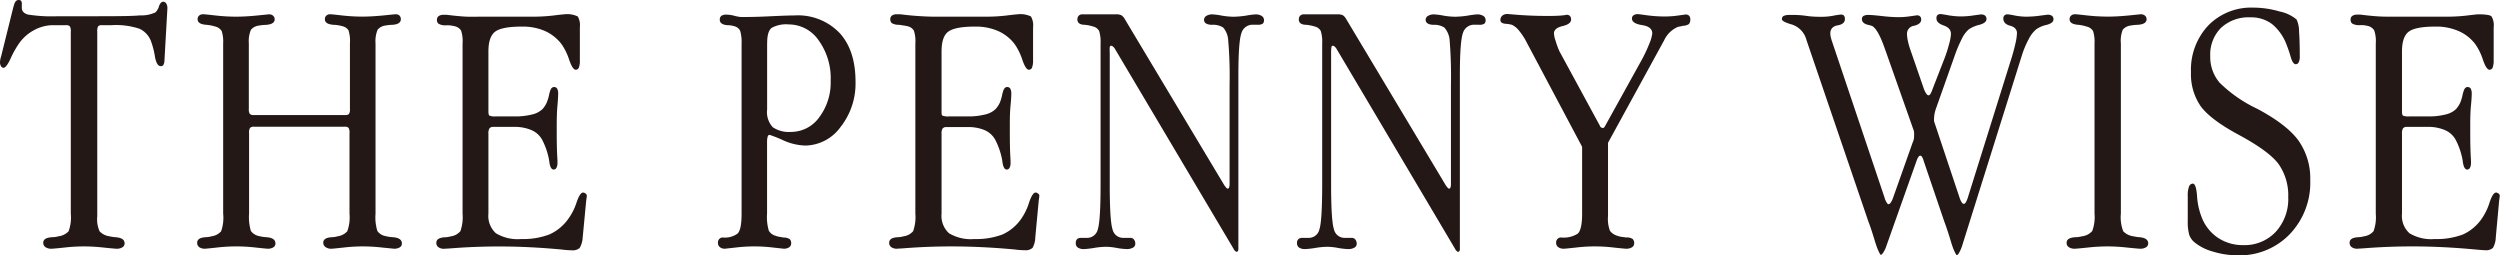
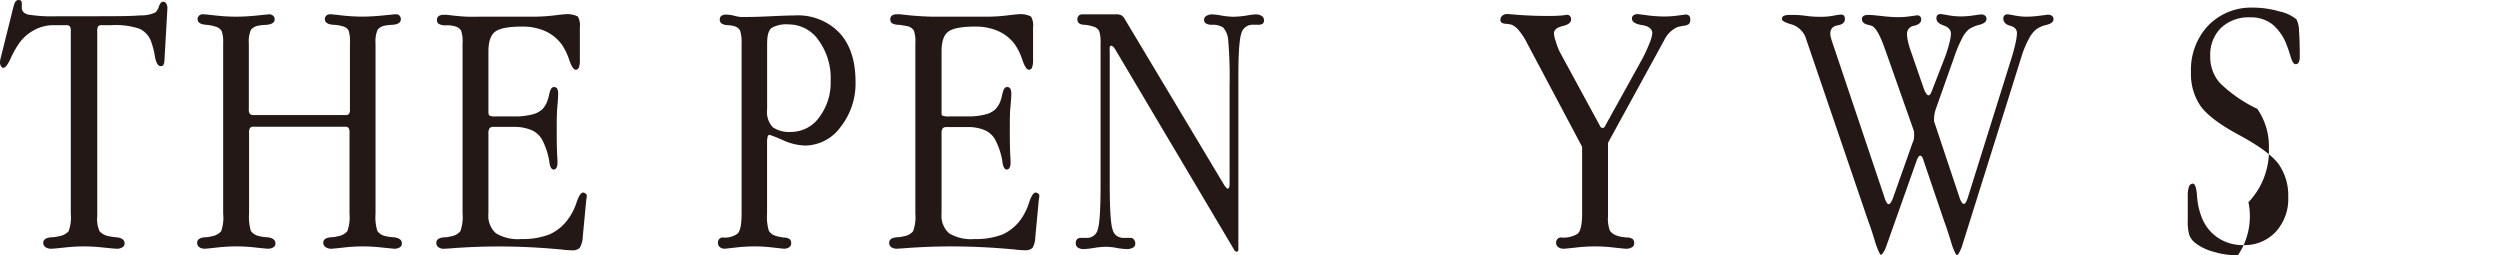
<svg xmlns="http://www.w3.org/2000/svg" viewBox="0 0 403.29 41.19">
  <defs>
    <style>.cls-1{fill:#231815;}</style>
  </defs>
  <g id="レイヤー_2" data-name="レイヤー 2">
    <g id="レイヤー_1-2" data-name="レイヤー 1">
      <path class="cls-1" d="M27,1.45l-.47,8.29a1.65,1.65,0,0,1-.19.77.51.51,0,0,1-.42.16c-.41,0-.72-.48-.91-1.44a13.48,13.48,0,0,0-.59-2.41,3.64,3.64,0,0,0-1.91-2.18A12.08,12.08,0,0,0,18,4.06H16.48a.84.84,0,0,0-.65.18,1.64,1.64,0,0,0-.14.85V34.91a4.69,4.69,0,0,0,.38,2.41,2.72,2.72,0,0,0,1.59.8,6.68,6.68,0,0,0,1,.15c1,.08,1.44.41,1.44,1a.7.7,0,0,1-.35.62,1.66,1.66,0,0,1-1,.23q-.24,0-2-.18a29.1,29.1,0,0,0-3.23-.19,28.12,28.12,0,0,0-3.18.19q-1.71.18-2,.18a1.59,1.59,0,0,1-1-.25.81.81,0,0,1-.36-.72c0-.53.46-.82,1.38-.88a4.5,4.5,0,0,0,1.08-.15,2.76,2.76,0,0,0,1.62-.8,6.46,6.46,0,0,0,.36-2.85V5.09a1.41,1.41,0,0,0-.16-.85.85.85,0,0,0-.63-.18H8.54a6.49,6.49,0,0,0-3.13.85A7,7,0,0,0,2.9,7.26,15.62,15.62,0,0,0,1.67,9.53Q1,10.94.56,10.94a.47.47,0,0,1-.4-.27A1.17,1.17,0,0,1,0,10,3.78,3.78,0,0,1,.21,9a1,1,0,0,1,.05-.23L2.17,1.08A.63.63,0,0,0,2.23.91C2.38.3,2.62,0,3,0a.5.5,0,0,1,.41.15.77.77,0,0,1,.11.49v.61c0,.55.33.91,1,1.1a24.29,24.29,0,0,0,4.74.27h4.74c4.29,0,7.16,0,8.59-.14A5.31,5.31,0,0,0,25.07,2a2.21,2.21,0,0,0,.58-1c.18-.48.4-.72.68-.72a.56.56,0,0,1,.48.28,1.25,1.25,0,0,1,.19.74Z" />
      <path class="cls-1" d="M40.14,7V17.54a1.37,1.37,0,0,0,.16.83.85.85,0,0,0,.66.19H55.67a.85.85,0,0,0,.62-.17,1.41,1.41,0,0,0,.16-.85V7a5.67,5.67,0,0,0-.23-2.11,1.61,1.61,0,0,0-1-.67A6.09,6.09,0,0,0,53.78,4c-.92-.07-1.37-.37-1.37-.89a.74.74,0,0,1,.23-.59.89.89,0,0,1,.64-.22c.14,0,.76.06,1.88.19a30.09,30.09,0,0,0,3.2.19c1.12,0,2.29-.07,3.49-.19s1.86-.19,2-.19a.81.81,0,0,1,.6.22.8.8,0,0,1,.21.59c0,.52-.43.82-1.31.89a7.72,7.72,0,0,0-1.19.12,2,2,0,0,0-1.24.66A4.81,4.81,0,0,0,60.58,7V34.46a7.54,7.54,0,0,0,.29,2.79,2,2,0,0,0,1.25.82,6.61,6.61,0,0,0,1.31.2c.93.08,1.4.41,1.4,1a.69.69,0,0,1-.34.63,1.69,1.69,0,0,1-.95.22l-1.82-.18a27.63,27.63,0,0,0-3.19-.19,27.25,27.25,0,0,0-3.16.19c-1.12.12-1.74.18-1.85.18a1.55,1.55,0,0,1-1-.26.82.82,0,0,1-.37-.71c0-.53.44-.82,1.31-.88a3.81,3.81,0,0,0,1-.15,2.57,2.57,0,0,0,1.56-.81,6.55,6.55,0,0,0,.36-2.85v-13a1.41,1.41,0,0,0-.16-.85.85.85,0,0,0-.62-.17H41a.85.85,0,0,0-.66.19,1.37,1.37,0,0,0-.16.83v13a7.78,7.78,0,0,0,.29,2.79,2.09,2.09,0,0,0,1.26.82,6.37,6.37,0,0,0,1.32.2c.92.08,1.38.41,1.38,1a.69.69,0,0,1-.34.63,1.63,1.63,0,0,1-.92.22c-.12,0-.74-.06-1.85-.18a27,27,0,0,0-6.4,0c-1.12.12-1.73.18-1.85.18a1.53,1.53,0,0,1-.93-.25.83.83,0,0,1-.33-.72c0-.53.44-.82,1.31-.88a3.89,3.89,0,0,0,1-.15,2.51,2.51,0,0,0,1.55-.81A6.55,6.55,0,0,0,36,34.46V7a5.46,5.46,0,0,0-.24-2,1.7,1.7,0,0,0-1.08-.73A6.28,6.28,0,0,0,33.26,4c-.92-.07-1.38-.37-1.38-.89a.75.75,0,0,1,.24-.59.92.92,0,0,1,.67-.22c.14,0,.78.06,1.91.19A31.19,31.19,0,0,0,38,2.69c1.14,0,2.3-.07,3.5-.19s1.83-.19,1.9-.19a.93.93,0,0,1,.66.23.76.76,0,0,1,.25.58c0,.52-.46.82-1.37.89a8,8,0,0,0-1.21.12,2,2,0,0,0-1.24.66A4.63,4.63,0,0,0,40.14,7Z" />
      <path class="cls-1" d="M77.69,2.69h8.47a28.06,28.06,0,0,0,3.12-.19c1.06-.13,1.65-.19,1.74-.19a3.91,3.91,0,0,1,2.19.35,2.85,2.85,0,0,1,.33,1.73V9.71a3.06,3.06,0,0,1-.16,1.18.52.52,0,0,1-.51.36c-.33,0-.68-.53-1.05-1.6a9.53,9.53,0,0,0-1.23-2.52A6.88,6.88,0,0,0,87.91,5a9,9,0,0,0-3.73-.71q-3.2,0-4.29.81c-.73.54-1.1,1.61-1.1,3.2V18q0,.55.18.66a2.45,2.45,0,0,0,1,.12h3a11,11,0,0,0,2.85-.31,3.54,3.54,0,0,0,1.71-.89,4,4,0,0,0,.65-1,6.45,6.45,0,0,0,.43-1.46.49.49,0,0,1,.06-.17c.13-.61.37-.91.7-.91a.56.56,0,0,1,.51.26,1.65,1.65,0,0,1,.16.83s0,.65-.11,1.85-.12,2.38-.12,3.55c0,1.85,0,3.62.12,5.32v.42a1.76,1.76,0,0,1-.16.79.51.51,0,0,1-.46.29c-.35,0-.59-.42-.7-1.26V26a3.14,3.14,0,0,1-.06-.32,11.6,11.6,0,0,0-1.08-3.11A3.57,3.57,0,0,0,85.76,21a6.87,6.87,0,0,0-2.85-.53h-3.3a.77.77,0,0,0-.64.22,1.44,1.44,0,0,0-.18.86V34.46A3.77,3.77,0,0,0,80,37.63a6.8,6.8,0,0,0,4.06.93,11.94,11.94,0,0,0,4.56-.74,7.41,7.41,0,0,0,3.05-2.51A9.41,9.41,0,0,0,93,32.69c.36-1.09.72-1.63,1.07-1.63a.65.65,0,0,1,.38.16c.14.11.21.21.21.31,0,.28-.08.64-.12,1.09L94,38.28A3.73,3.73,0,0,1,93.51,40a1.69,1.69,0,0,1-1.31.37c-.19,0-.73,0-1.61-.12q-5.4-.5-10.2-.49-3.84,0-7.74.31l-1,.06a1.48,1.48,0,0,1-.92-.25.82.82,0,0,1-.34-.72c0-.53.44-.82,1.32-.88a3.81,3.81,0,0,0,1-.15,2.45,2.45,0,0,0,1.56-.84,6.83,6.83,0,0,0,.35-2.82V7a5.26,5.26,0,0,0-.25-2.09,1.66,1.66,0,0,0-1.07-.69,6.54,6.54,0,0,0-.75-.13,5.6,5.6,0,0,0-.69,0,2.16,2.16,0,0,1-1.11-.26.72.72,0,0,1-.26-.63.7.7,0,0,1,.28-.61,1.37,1.37,0,0,1,.8-.2h.53c1,.13,1.91.22,2.8.28S76.75,2.69,77.69,2.69Z" />
      <path class="cls-1" d="M123.76,6.88c0-1.23.24-2,.73-2.39a4.87,4.87,0,0,1,2.76-.55,5.85,5.85,0,0,1,4.81,2.57A10.4,10.4,0,0,1,134,13a9.33,9.33,0,0,1-1.85,5.93,5.59,5.59,0,0,1-4.56,2.35,4.62,4.62,0,0,1-2.92-.75,3.57,3.57,0,0,1-.92-2.86V6.88ZM123.85,22a.32.32,0,0,1,.32-.24,21,21,0,0,1,2.15.86,9.27,9.27,0,0,0,3.56.86,7.15,7.15,0,0,0,5.72-3,11.3,11.3,0,0,0,2.41-7.3c0-3.37-.86-6-2.58-7.87a9.31,9.31,0,0,0-7.26-2.82q-1,0-3.6.12c-1.73.09-3.15.13-4.24.13h-.85a6.39,6.39,0,0,1-1-.19,5.29,5.29,0,0,0-1.31-.19,1.34,1.34,0,0,0-.81.2.77.77,0,0,0-.25.61c0,.52.4.82,1.2.89a4.33,4.33,0,0,1,1.19.18,1.45,1.45,0,0,1,.89.7A6.32,6.32,0,0,1,119.63,7V34.45c0,1.74-.21,2.81-.65,3.23a3.44,3.44,0,0,1-2.37.63.78.78,0,0,0-.57.23.79.79,0,0,0-.22.6.86.86,0,0,0,.31.73,1.25,1.25,0,0,0,.83.25l1.64-.18a25.14,25.14,0,0,1,6.17,0l1.67.18a1.45,1.45,0,0,0,.86-.23.74.74,0,0,0,.33-.63.93.93,0,0,0-.21-.66,1.67,1.67,0,0,0-1-.28l-.79-.14a1.92,1.92,0,0,1-.46-.13,1.83,1.83,0,0,1-1.15-.84,7.82,7.82,0,0,1-.28-2.76V22.88A3,3,0,0,1,123.85,22Z" />
      <path class="cls-1" d="M150.79,2.69h8.47a27.77,27.77,0,0,0,3.12-.19c1.07-.13,1.65-.19,1.75-.19a3.86,3.86,0,0,1,2.18.35,2.83,2.83,0,0,1,.34,1.73V9.71a3.27,3.27,0,0,1-.16,1.18.54.54,0,0,1-.52.36c-.33,0-.68-.53-1.05-1.6a9.53,9.53,0,0,0-1.23-2.52A6.81,6.81,0,0,0,161,5a9,9,0,0,0-3.73-.71c-2.13,0-3.55.27-4.29.81s-1.09,1.61-1.09,3.2V18c0,.37,0,.59.17.66a2.45,2.45,0,0,0,1,.12h3a11,11,0,0,0,2.85-.31,3.54,3.54,0,0,0,1.71-.89,4.39,4.39,0,0,0,.66-1,7.08,7.08,0,0,0,.42-1.46.49.49,0,0,1,.06-.17c.13-.61.37-.91.7-.91a.57.57,0,0,1,.52.26,1.76,1.76,0,0,1,.16.83s0,.65-.12,1.85-.12,2.38-.12,3.55c0,1.85,0,3.62.12,5.32v.42a1.63,1.63,0,0,1-.16.79.51.51,0,0,1-.46.29c-.35,0-.58-.42-.7-1.26V26a3.14,3.14,0,0,1-.06-.32,11.6,11.6,0,0,0-1.08-3.11A3.57,3.57,0,0,0,158.86,21,6.87,6.87,0,0,0,156,20.5h-3.3a.77.77,0,0,0-.64.22,1.46,1.46,0,0,0-.17.86V34.46a3.77,3.77,0,0,0,1.21,3.17,6.8,6.8,0,0,0,4.06.93,12,12,0,0,0,4.57-.74,7.38,7.38,0,0,0,3-2.51,9.41,9.41,0,0,0,1.27-2.62c.37-1.09.72-1.63,1.07-1.63a.65.65,0,0,1,.38.16c.14.11.21.21.21.31,0,.28-.08.64-.12,1.09l-.53,5.66a3.6,3.6,0,0,1-.45,1.71,1.69,1.69,0,0,1-1.31.37c-.19,0-.73,0-1.61-.12-3.59-.33-7-.49-10.2-.49q-3.84,0-7.74.31l-1,.06a1.48,1.48,0,0,1-.92-.25.82.82,0,0,1-.34-.72c0-.53.44-.82,1.32-.88a4,4,0,0,0,1-.15,2.42,2.42,0,0,0,1.55-.84,6.83,6.83,0,0,0,.35-2.82V7a5.26,5.26,0,0,0-.25-2.09,1.63,1.63,0,0,0-1.07-.69,6.77,6.77,0,0,0-.74-.13A5.89,5.89,0,0,0,145,4a2.18,2.18,0,0,1-1.12-.26.75.75,0,0,1-.26-.63.7.7,0,0,1,.28-.61,1.37,1.37,0,0,1,.8-.2h.53c1,.13,1.91.22,2.8.28S149.85,2.69,150.79,2.69Z" />
      <path class="cls-1" d="M174.56,2.31H180a1.94,1.94,0,0,1,.91.16,1.69,1.69,0,0,1,.53.6l16,26.71a2.94,2.94,0,0,0,.36.48.38.38,0,0,0,.26.17c.1,0,.17-.07.22-.21a1.92,1.92,0,0,0,.07-.61V13.69a67.48,67.48,0,0,0-.22-7.18,3.47,3.47,0,0,0-.8-2.06A3,3,0,0,0,195.53,4c-.87,0-1.3-.31-1.3-.8a.75.75,0,0,1,.36-.63,1.84,1.84,0,0,1,1-.25,10.22,10.22,0,0,1,1.45.19,12.15,12.15,0,0,0,1.92.19,14.67,14.67,0,0,0,2.11-.19,13.26,13.26,0,0,1,1.46-.19,1.81,1.81,0,0,1,1,.25.76.76,0,0,1,.37.63.74.74,0,0,1-.21.63,1.49,1.49,0,0,1-.85.16h-.67a1.86,1.86,0,0,0-1.9,1.33q-.49,1.32-.5,6.66V40.21a.49.49,0,0,1-.09.3.23.23,0,0,1-.2.11.44.44,0,0,1-.22-.13.75.75,0,0,1-.25-.33L179.8,7.79a1.59,1.59,0,0,0-.31-.32.49.49,0,0,0-.28-.09c-.09,0-.16.08-.19.24a4.87,4.87,0,0,0,0,.79V29.75q0,5.88.45,7.24a1.74,1.74,0,0,0,1.74,1.38l.44,0,.7,0a.68.68,0,0,1,.57.27,1,1,0,0,1,.22.68.7.7,0,0,1-.39.64,2.09,2.09,0,0,1-1,.22,11.08,11.08,0,0,1-1.59-.18,10.21,10.21,0,0,0-1.7-.19,12.84,12.84,0,0,0-2,.19,13.45,13.45,0,0,1-1.57.18,1.79,1.79,0,0,1-1-.23.83.83,0,0,1-.35-.75.85.85,0,0,1,.21-.62.89.89,0,0,1,.63-.21h.47l.25,0,.37,0A1.75,1.75,0,0,0,177.09,37q.45-1.37.45-7.24V7a5.91,5.91,0,0,0-.23-2,1.49,1.49,0,0,0-1-.73A6.5,6.5,0,0,0,175,4c-.8,0-1.2-.32-1.2-.85a.84.84,0,0,1,.2-.6A.79.79,0,0,1,174.56,2.31Z" />
-       <path class="cls-1" d="M210.31,2.31h5.42a2,2,0,0,1,.91.16,1.78,1.78,0,0,1,.52.6l16,26.71a3,3,0,0,0,.35.48c.1.11.18.17.26.17s.17-.07.22-.21a1.92,1.92,0,0,0,.07-.61V13.69a71.69,71.69,0,0,0-.21-7.18A3.46,3.46,0,0,0,233,4.45,3,3,0,0,0,231.28,4c-.86,0-1.3-.31-1.3-.8a.74.74,0,0,1,.37-.63,1.81,1.81,0,0,1,1-.25,10.58,10.58,0,0,1,1.45.19,12.15,12.15,0,0,0,1.91.19,14.55,14.55,0,0,0,2.11-.19,13.57,13.57,0,0,1,1.46-.19,1.81,1.81,0,0,1,1,.25.74.74,0,0,1,.37.63.74.74,0,0,1-.21.63,1.43,1.43,0,0,1-.84.16h-.68A1.87,1.87,0,0,0,236,5.31q-.49,1.32-.5,6.66V40.21a.56.56,0,0,1-.08.3.25.25,0,0,1-.21.11s-.11,0-.22-.13a.83.83,0,0,1-.25-.33L215.55,7.79a1.59,1.59,0,0,0-.3-.32.51.51,0,0,0-.28-.09c-.1,0-.16.08-.19.24a4.57,4.57,0,0,0-.05.79V29.75q0,5.88.46,7.24a1.74,1.74,0,0,0,1.74,1.38l.44,0,.7,0a.71.71,0,0,1,.57.27,1.09,1.09,0,0,1,.22.68.69.69,0,0,1-.4.64,2,2,0,0,1-1,.22,11.08,11.08,0,0,1-1.59-.18,10.31,10.31,0,0,0-1.71-.19,12.73,12.73,0,0,0-2,.19,13.78,13.78,0,0,1-1.58.18,1.79,1.79,0,0,1-1-.23.85.85,0,0,1-.35-.75.81.81,0,0,1,.22-.62.89.89,0,0,1,.63-.21h.47l.24,0,.37,0A1.74,1.74,0,0,0,212.84,37q.45-1.37.45-7.24V7a5.67,5.67,0,0,0-.23-2,1.49,1.49,0,0,0-1-.73A6.72,6.72,0,0,0,210.72,4c-.8,0-1.2-.32-1.2-.85a.89.89,0,0,1,.2-.6A.81.81,0,0,1,210.31,2.31Z" />
      <path class="cls-1" d="M251.57,8.29l6.52,12a.51.51,0,0,0,.2.27.46.46,0,0,0,.28.08.27.27,0,0,0,.2-.08,1.35,1.35,0,0,0,.21-.33L264.87,9.6A23.28,23.28,0,0,0,266.08,7a6,6,0,0,0,.46-1.6c0-.73-.54-1.18-1.64-1.35s-1.64-.53-1.64-1.06a.61.61,0,0,1,.25-.52,1.18,1.18,0,0,1,.69-.19c.08,0,.59.06,1.52.19a21.83,21.83,0,0,0,2.76.19,15.82,15.82,0,0,0,2.26-.16l1.17-.16a.76.76,0,0,1,.57.2.78.78,0,0,1,.19.58,1.06,1.06,0,0,1-.22.76,1.82,1.82,0,0,1-1,.28,2.37,2.37,0,0,1-.45.11l-.31.06a4.35,4.35,0,0,0-2.29,2.29,1.44,1.44,0,0,0-.17.29l-8.83,16.12V34.83a5.54,5.54,0,0,0,.31,2.4,2.29,2.29,0,0,0,1.24.82,3.66,3.66,0,0,0,1,.2l.35.06a1.74,1.74,0,0,1,1.06.23.9.9,0,0,1,.26.72.74.74,0,0,1-.35.63,1.72,1.72,0,0,1-1,.23c-.14,0-.76-.06-1.88-.18a25.55,25.55,0,0,0-6.22,0c-1.12.12-1.74.18-1.88.18a1.48,1.48,0,0,1-.92-.25.83.83,0,0,1-.34-.73.79.79,0,0,1,.22-.6.76.76,0,0,1,.57-.23,4.26,4.26,0,0,0,2.68-.61c.48-.41.72-1.49.72-3.25V23.68L246.3,6.88A10.33,10.33,0,0,0,245.09,5a3.26,3.26,0,0,0-1.2-1,4.72,4.72,0,0,0-1-.16c-.57-.05-.85-.25-.85-.6a.89.89,0,0,1,.3-.71,1.25,1.25,0,0,1,.84-.27l.76.06c1.9.17,3.76.25,5.6.25.94,0,1.88,0,2.81-.12l.36-.06a.69.69,0,0,1,.55.19.81.81,0,0,1,.18.57c0,.49-.46.84-1.38,1.06s-1.38.61-1.38,1.17a4.18,4.18,0,0,0,.27,1.22A11.79,11.79,0,0,0,251.57,8.29Z" />
      <path class="cls-1" d="M315.34,8.94l-3,8.47a6.08,6.08,0,0,0-.29,1.07,5.73,5.73,0,0,0-.06.84,1.48,1.48,0,0,0,0,.23.53.53,0,0,0,.05.15l4.13,12.37a2.54,2.54,0,0,0,.31.6.42.42,0,0,0,.33.22c.1,0,.2-.09.31-.26a3.47,3.47,0,0,0,.31-.71l7-22.36c.32-1,.55-1.91.71-2.62a8.81,8.81,0,0,0,.23-1.6c0-.57-.37-1-1.1-1.19s-1.1-.6-1.1-1.14a.68.68,0,0,1,.18-.52.71.71,0,0,1,.53-.18A10.69,10.69,0,0,1,325,2.5a10.23,10.23,0,0,0,1.81.19,16.09,16.09,0,0,0,2.25-.16l1.24-.16a1.2,1.2,0,0,1,.73.19.69.69,0,0,1,.23.56q0,.61-1.14.9a4.45,4.45,0,0,0-1.67.73,5,5,0,0,0-1.19,1.57,14.74,14.74,0,0,0-1.1,2.62l-9.67,30.81a6,6,0,0,1-.44,1c-.15.27-.28.41-.38.41s-.56-.78-1-2.35c-.37-1.19-.69-2.19-1-3l-3.37-9.91a2.2,2.2,0,0,0-.25-.6.38.38,0,0,0-.28-.19.36.36,0,0,0-.28.18,2.49,2.49,0,0,0-.28.55l-4.92,13.87a4.06,4.06,0,0,1-.47,1c-.17.26-.31.4-.41.4s-.54-.78-1-2.35c-.37-1.21-.69-2.21-1-3l-10-29.31a3.55,3.55,0,0,0-2.33-2.49c-1.09-.31-1.63-.6-1.63-.86a.55.55,0,0,1,.28-.53,2.24,2.24,0,0,1,1-.16h.47c.41,0,1.14,0,2.18.15s1.9.15,2.56.15a10.26,10.26,0,0,0,1.82-.18,11.25,11.25,0,0,1,1.2-.18.64.64,0,0,1,.5.17.88.88,0,0,1,.15.57c0,.52-.39.87-1.17,1s-1.18.61-1.18,1.29a2.48,2.48,0,0,0,.06.54,6.81,6.81,0,0,0,.18.66l8.53,25.36v.06c.25.62.45.94.61.94a.45.45,0,0,0,.35-.24,2.78,2.78,0,0,0,.36-.7l3.19-9a3.14,3.14,0,0,0,.18-.51,2.58,2.58,0,0,0,.05-.43,6.09,6.09,0,0,0,0-.72,1.49,1.49,0,0,0-.08-.36L304.11,8l-.05-.12c-.69-2-1.36-3.25-2-3.66a4.38,4.38,0,0,0-.79-.23c-.6-.17-.91-.47-.91-.89a.58.58,0,0,1,.25-.53,1.61,1.61,0,0,1,.84-.16c.37,0,1.09.06,2.15.18a24.58,24.58,0,0,0,2.65.18,13,13,0,0,0,1.92-.15l1.07-.15a.7.7,0,0,1,.5.17.7.7,0,0,1,.18.52c0,.47-.38.81-1.15,1a1.29,1.29,0,0,0-1.14,1.31,5.83,5.83,0,0,0,.13,1.09c.09.41.2.83.34,1.26l2.29,6.62a3.09,3.09,0,0,0,.38.7.45.45,0,0,0,.35.24c.1,0,.2-.09.31-.26a4.28,4.28,0,0,0,.33-.77l1.88-4.83a20.9,20.9,0,0,0,.79-2.45,7.46,7.46,0,0,0,.29-1.59c0-.65-.39-1.1-1.17-1.37s-1.17-.64-1.17-1.14a.74.74,0,0,1,.16-.54.79.79,0,0,1,.54-.16c.08,0,.48.06,1.19.19a12.45,12.45,0,0,0,2.07.19,13.45,13.45,0,0,0,2-.16c.72-.1,1.13-.16,1.23-.16a1,1,0,0,1,.66.19.69.69,0,0,1,.22.56c0,.41-.38.71-1.13.92a5.34,5.34,0,0,0-1.69.71,4.52,4.52,0,0,0-1.12,1.48A21.1,21.1,0,0,0,315.34,8.94Z" />
-       <path class="cls-1" d="M342.13,7V34.46a6.23,6.23,0,0,0,.38,2.84,2.75,2.75,0,0,0,1.65.82,7.07,7.07,0,0,0,1,.15c.92.08,1.38.41,1.38,1a.72.72,0,0,1-.35.62,1.72,1.72,0,0,1-1,.23c-.16,0-.81-.06-2-.18a28.66,28.66,0,0,0-3.22-.19,29.69,29.69,0,0,0-3.24.19c-1.17.12-1.84.18-2,.18a1.64,1.64,0,0,1-1-.25.8.8,0,0,1-.35-.72c0-.53.46-.82,1.38-.88a4.51,4.51,0,0,0,1.09-.15,2.6,2.6,0,0,0,1.66-.85,6.45,6.45,0,0,0,.37-2.81V7a5.46,5.46,0,0,0-.24-2,1.67,1.67,0,0,0-1.09-.73A6.21,6.21,0,0,0,335.24,4c-.92-.07-1.38-.37-1.38-.89a.75.75,0,0,1,.24-.59.92.92,0,0,1,.67-.22c.14,0,.78.06,1.91.19a31.37,31.37,0,0,0,3.27.19c1.14,0,2.3-.07,3.5-.19s1.84-.19,1.91-.19a1,1,0,0,1,.67.23.79.79,0,0,1,.25.58c0,.52-.46.82-1.38.89a7.88,7.88,0,0,0-1.21.12,2,2,0,0,0-1.25.66A4.77,4.77,0,0,0,342.13,7Z" />
-       <path class="cls-1" d="M361,41.19a13.66,13.66,0,0,1-4-.6,8,8,0,0,1-3-1.51,2.77,2.77,0,0,1-.85-1.23,8,8,0,0,1-.23-2.25c0-.67,0-1.44,0-2.33s0-1.43,0-1.63a4.13,4.13,0,0,1,.2-1.53.68.68,0,0,1,.62-.49c.35,0,.58.68.68,2a11.21,11.21,0,0,0,.72,3.36,7,7,0,0,0,2.62,3.36,7.21,7.21,0,0,0,4.15,1.2,6.85,6.85,0,0,0,5.22-2.16,7.84,7.84,0,0,0,2-5.59,8.8,8.8,0,0,0-1.54-5.3q-1.54-2.1-6.48-4.76-4.56-2.46-6.12-4.62a9.11,9.11,0,0,1-1.55-5.46,10.41,10.41,0,0,1,2.79-7.54,9.65,9.65,0,0,1,7.25-2.88,15.16,15.16,0,0,1,4.29.63,6.16,6.16,0,0,1,2.7,1.28A4.34,4.34,0,0,1,370.87,5c.08,1,.12,2.42.12,4.16a1.94,1.94,0,0,1-.17.88.53.53,0,0,1-.47.32c-.34,0-.62-.43-.86-1.31-.21-.71-.41-1.28-.59-1.73a7.89,7.89,0,0,0-2.36-3.42,5.57,5.57,0,0,0-3.49-1.1,6.52,6.52,0,0,0-4.76,1.69,6.09,6.09,0,0,0-1.74,4.6,6.32,6.32,0,0,0,1.53,4.27,22,22,0,0,0,6.05,4.19c3.19,1.7,5.41,3.41,6.67,5.15a10.61,10.61,0,0,1,1.88,6.36,12,12,0,0,1-3.3,8.71A11.21,11.21,0,0,1,361,41.19Z" />
-       <path class="cls-1" d="M386.37,2.69h8.47A27.77,27.77,0,0,0,398,2.5c1.07-.13,1.65-.19,1.75-.19,1.23,0,2,.12,2.18.35a2.76,2.76,0,0,1,.34,1.73V9.71a3.27,3.27,0,0,1-.16,1.18.54.54,0,0,1-.51.36c-.34,0-.69-.53-1.06-1.6a9.53,9.53,0,0,0-1.23-2.52A6.81,6.81,0,0,0,396.59,5a9,9,0,0,0-3.73-.71c-2.12,0-3.55.27-4.28.81s-1.1,1.61-1.1,3.2V18c0,.37.06.59.17.66a2.48,2.48,0,0,0,1,.12h3a11,11,0,0,0,2.85-.31,3.54,3.54,0,0,0,1.71-.89,4.39,4.39,0,0,0,.66-1,7.08,7.08,0,0,0,.42-1.46.49.49,0,0,1,.06-.17c.14-.61.37-.91.7-.91a.57.57,0,0,1,.52.26,1.76,1.76,0,0,1,.16.83s0,.65-.12,1.85-.12,2.38-.12,3.55c0,1.85,0,3.62.12,5.32v.42a1.63,1.63,0,0,1-.16.79.51.51,0,0,1-.45.29c-.36,0-.59-.42-.71-1.26V26a3.14,3.14,0,0,1-.06-.32,11.6,11.6,0,0,0-1.08-3.11A3.57,3.57,0,0,0,394.44,21a6.82,6.82,0,0,0-2.84-.53h-3.3a.78.78,0,0,0-.65.22,1.54,1.54,0,0,0-.17.86V34.46a3.77,3.77,0,0,0,1.21,3.17,6.82,6.82,0,0,0,4.06.93,12,12,0,0,0,4.57-.74,7.38,7.38,0,0,0,3-2.51,9.4,9.4,0,0,0,1.28-2.62c.36-1.09.71-1.63,1.07-1.63a.71.71,0,0,1,.38.16.45.45,0,0,1,.2.31c0,.28-.08.64-.12,1.09l-.52,5.66a3.57,3.57,0,0,1-.46,1.71,1.67,1.67,0,0,1-1.3.37q-.3,0-1.62-.12-5.38-.5-10.2-.49-3.84,0-7.74.31l-1,.06a1.48,1.48,0,0,1-.92-.25.84.84,0,0,1-.34-.72c0-.53.44-.82,1.32-.88a4,4,0,0,0,1-.15,2.42,2.42,0,0,0,1.55-.84,6.66,6.66,0,0,0,.35-2.82V7a5.26,5.26,0,0,0-.25-2.09A1.63,1.63,0,0,0,382,4.19a6.77,6.77,0,0,0-.74-.13,5.89,5.89,0,0,0-.69,0,2.18,2.18,0,0,1-1.12-.26.75.75,0,0,1-.26-.63.7.7,0,0,1,.28-.61,1.37,1.37,0,0,1,.8-.2h.53c1,.13,1.91.22,2.8.28S385.43,2.69,386.37,2.69Z" />
+       <path class="cls-1" d="M361,41.19a13.66,13.66,0,0,1-4-.6,8,8,0,0,1-3-1.51,2.77,2.77,0,0,1-.85-1.23,8,8,0,0,1-.23-2.25c0-.67,0-1.44,0-2.33s0-1.43,0-1.63a4.13,4.13,0,0,1,.2-1.53.68.68,0,0,1,.62-.49c.35,0,.58.68.68,2a11.21,11.21,0,0,0,.72,3.36,7,7,0,0,0,2.62,3.36,7.21,7.21,0,0,0,4.15,1.2,6.85,6.85,0,0,0,5.22-2.16,7.84,7.84,0,0,0,2-5.59,8.8,8.8,0,0,0-1.54-5.3q-1.54-2.1-6.48-4.76-4.56-2.46-6.12-4.62a9.11,9.11,0,0,1-1.55-5.46,10.41,10.41,0,0,1,2.79-7.54,9.65,9.65,0,0,1,7.25-2.88,15.16,15.16,0,0,1,4.29.63,6.16,6.16,0,0,1,2.7,1.28A4.34,4.34,0,0,1,370.87,5c.08,1,.12,2.42.12,4.16a1.94,1.94,0,0,1-.17.88.53.53,0,0,1-.47.32c-.34,0-.62-.43-.86-1.31-.21-.71-.41-1.28-.59-1.73a7.89,7.89,0,0,0-2.36-3.42,5.57,5.57,0,0,0-3.49-1.1,6.52,6.52,0,0,0-4.76,1.69,6.09,6.09,0,0,0-1.74,4.6,6.32,6.32,0,0,0,1.53,4.27,22,22,0,0,0,6.05,4.19a10.61,10.61,0,0,1,1.88,6.36,12,12,0,0,1-3.3,8.71A11.21,11.21,0,0,1,361,41.19Z" />
    </g>
  </g>
</svg>